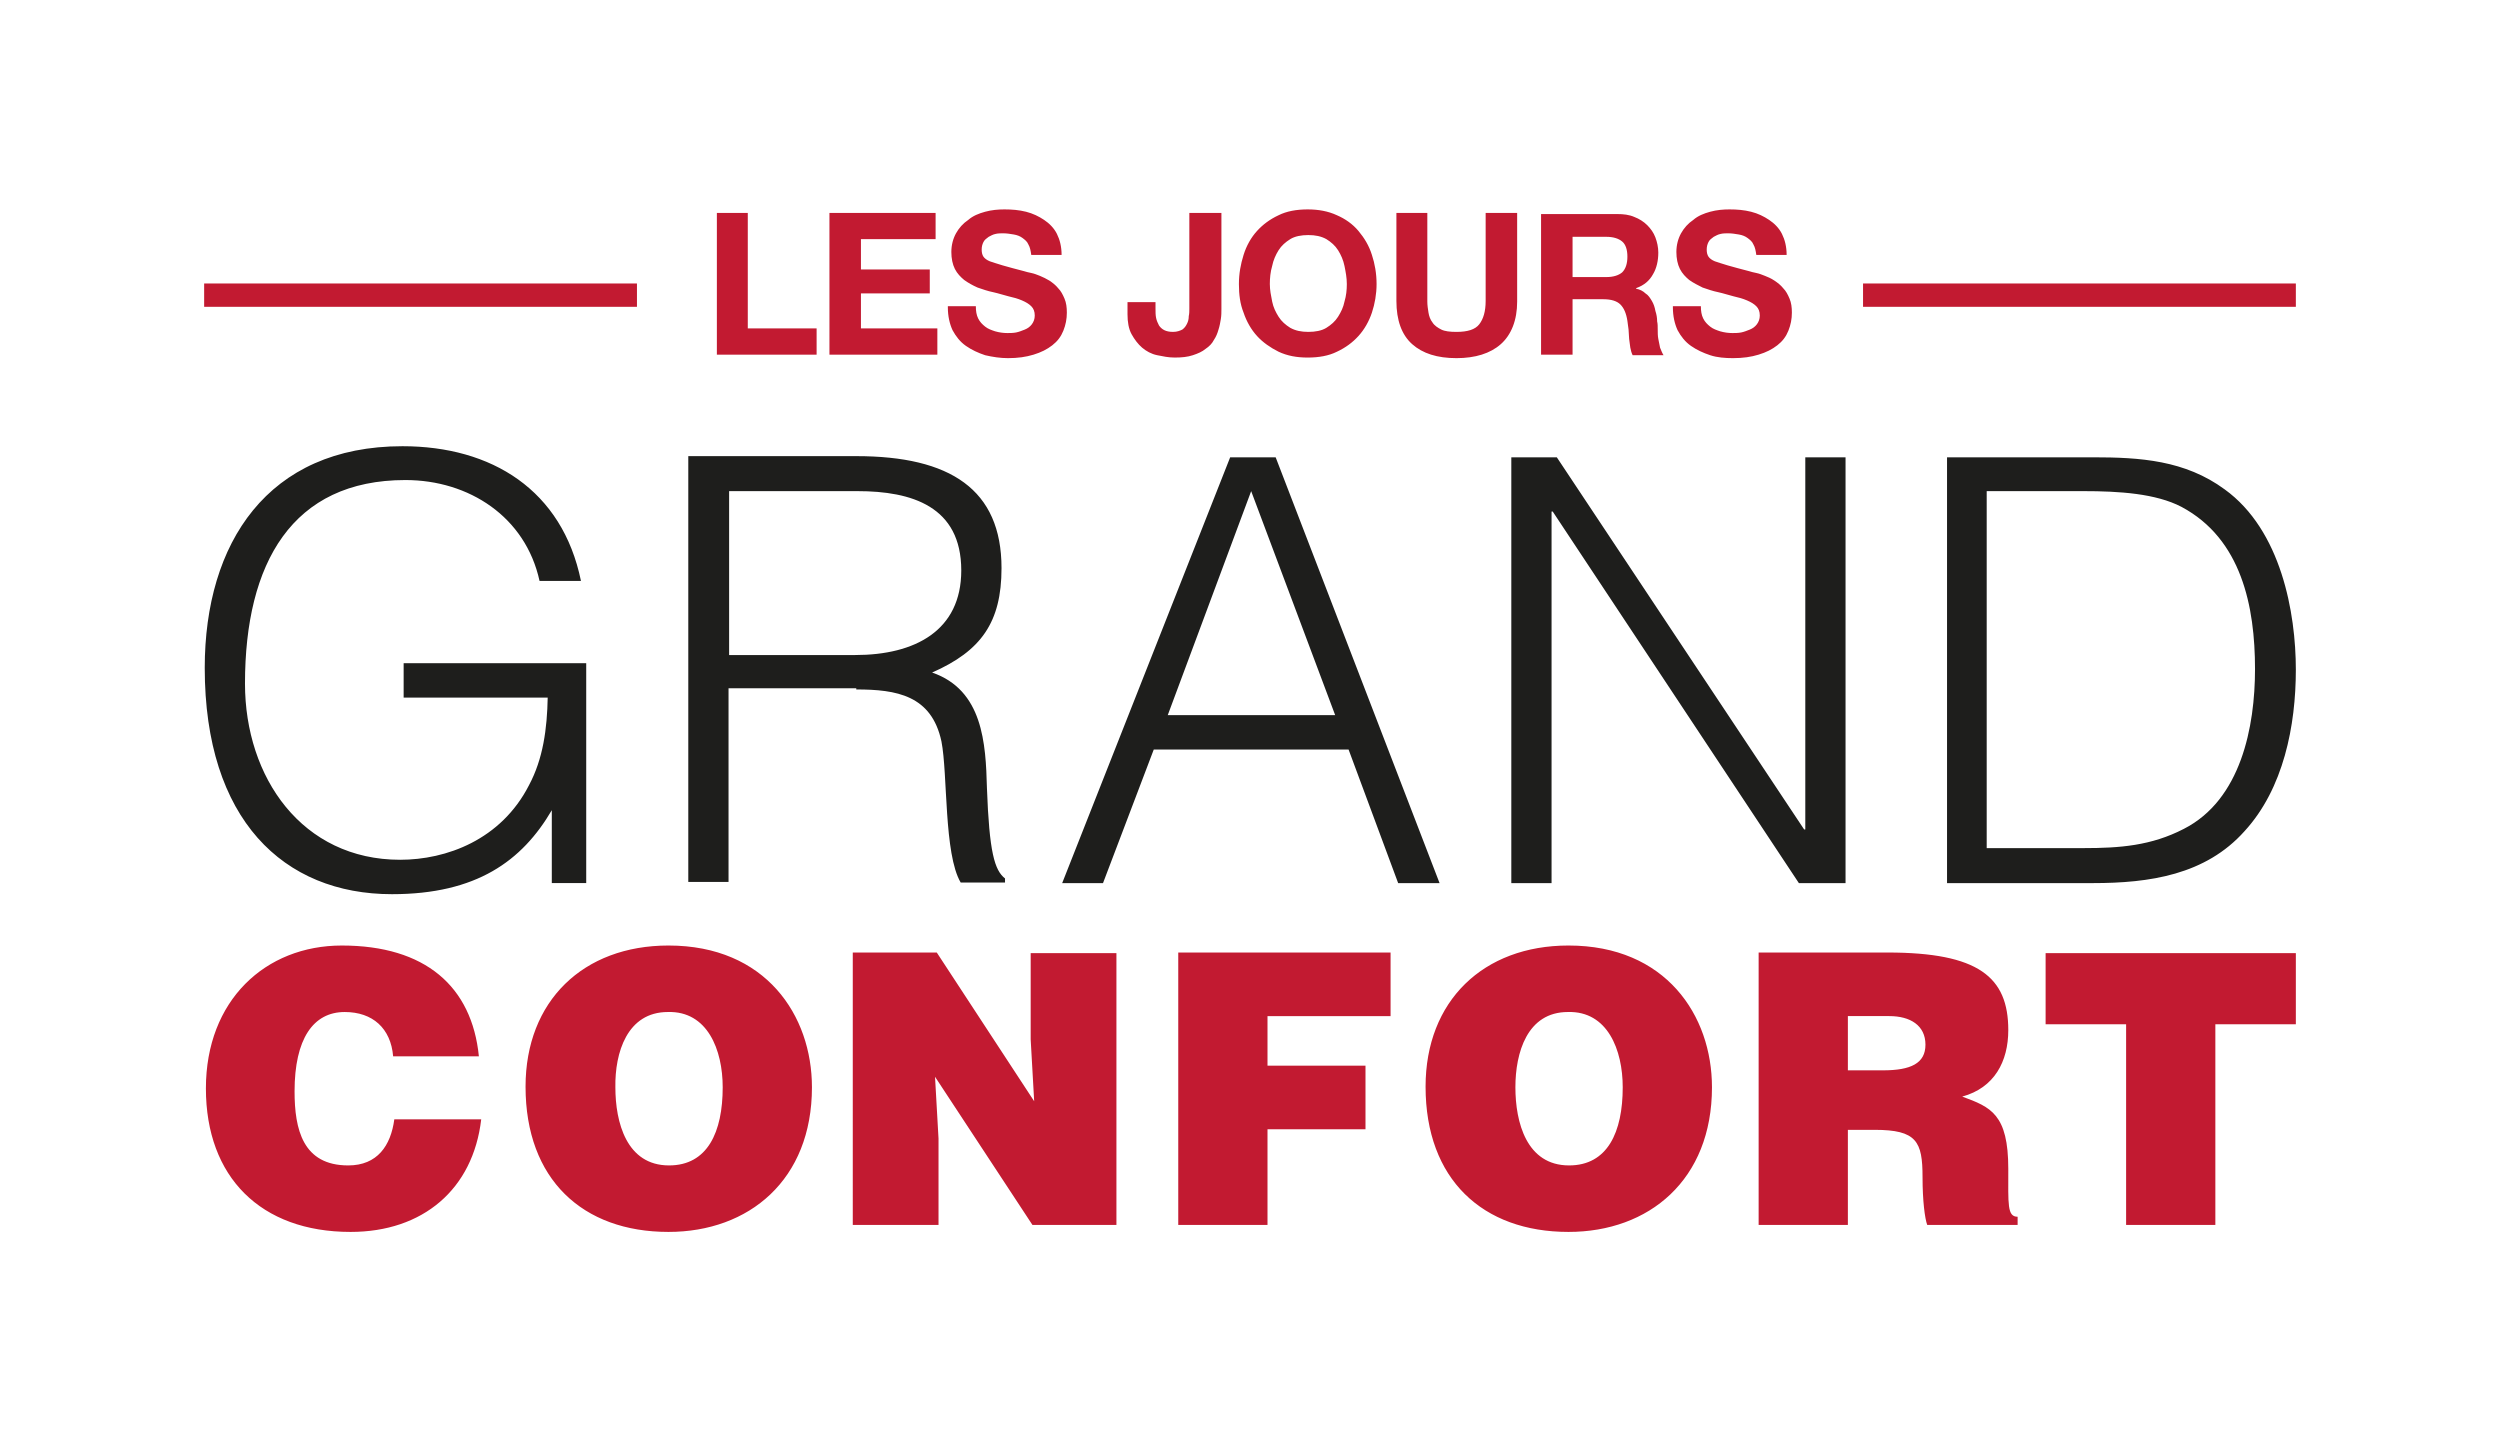
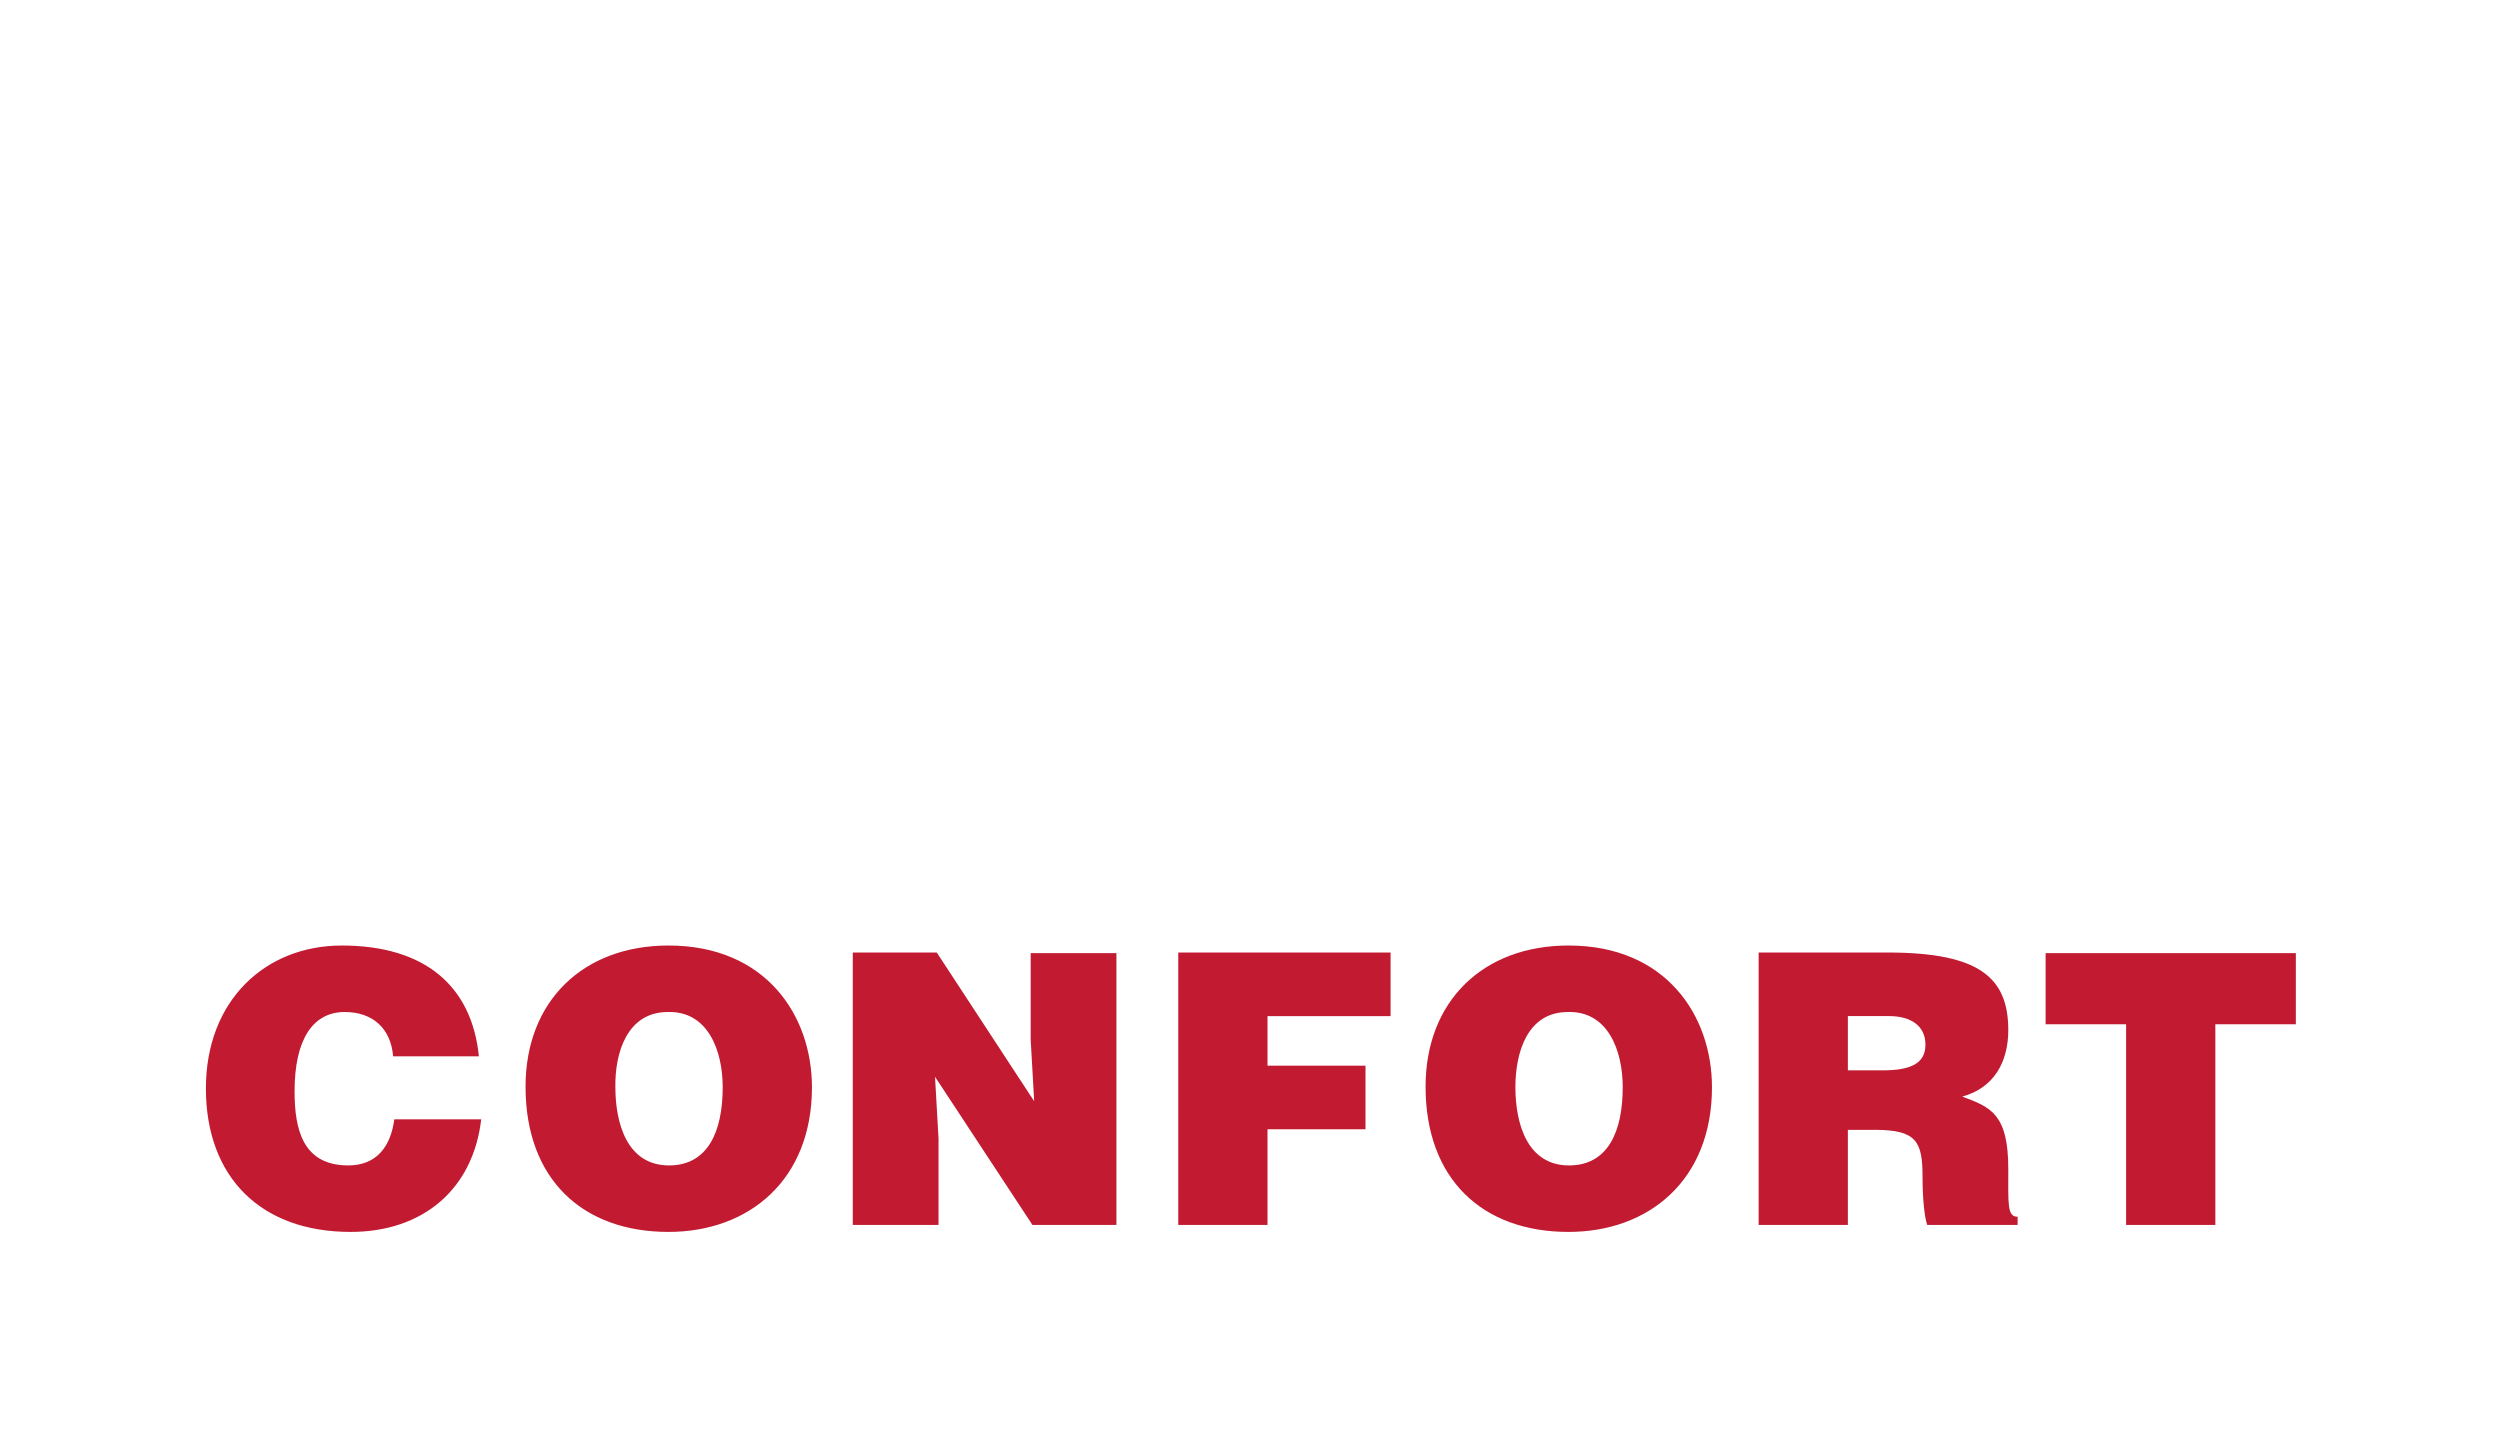
<svg xmlns="http://www.w3.org/2000/svg" version="1.1" id="Calque_1" x="0px" y="0px" viewBox="0 0 428.6 247.1" style="enable-background:new 0 0 428.6 247.1;" xml:space="preserve">
  <style type="text/css">
	.st0{fill:#FFFFFF;}
	.st1{fill:#C21A31;}
	.st2{fill:#1E1E1C;}
</style>
-   <rect class="st0" width="428.6" height="247.1" />
  <g>
    <g>
      <g>
        <path class="st1" d="M350.7,175.6h13.8v34.4h15.3v-34.4h13.8v-12.2h-42.9V175.6z M321.4,193.7c7.2,0,8.2,2,8.2,8.1     c0,4.1,0.4,7.1,0.8,8.2h15.5v-1.4c-1.8,0-1.6-2.1-1.6-8.2c0-9.4-3-10.6-7.9-12.4c5.5-1.5,7.9-6,7.9-11.4     c0-9.1-5.1-13.3-20.7-13.3h-22.1V210h15.3v-16.3H321.4z M316.7,174.2h7.2c3.6,0,6.2,1.6,6.2,4.9c0,3.2-2.5,4.4-7.3,4.4h-6V174.2z      M268.9,162.1c-14.6,0-24.5,9.5-24.5,24.2c0,15.9,9.8,24.9,24.5,24.9c13.8,0,24.6-8.9,24.6-24.8     C293.5,174.1,285.6,162.1,268.9,162.1 M268.8,173.5c6.8-0.2,9.4,6.5,9.4,12.9c0,7.7-2.6,13.4-9.2,13.4c-7.3,0-9.2-7.4-9.2-13.4     C259.8,180.5,261.8,173.5,268.8,173.5 M217.3,210v-16.4h16.8v-10.9h-16.8v-8.5h21.1v-10.9H202V210H217.3z M160.6,163.3h-14.4V210     h14.7v-14.8l-0.6-10.6L177,210h14.4v-46.6h-14.7v14.8l0.6,10.6L160.6,163.3z M114.6,162.1c-14.6,0-24.5,9.5-24.5,24.2     c0,15.9,9.8,24.9,24.5,24.9c13.8,0,24.6-8.9,24.6-24.8C139.2,174.1,131.3,162.1,114.6,162.1 M114.5,173.5     c6.8-0.2,9.4,6.5,9.4,12.9c0,7.7-2.6,13.4-9.2,13.4c-7.3,0-9.2-7.4-9.2-13.4C105.4,180.5,107.5,173.5,114.5,173.5 M82.1,181.1     c-1.2-12-9.2-19-23.5-19c-13.1,0-23.3,9.4-23.3,24.5c0,15.2,9.4,24.6,24.8,24.6c12.4,0,21-7.3,22.4-19.3H67.6     c-0.6,4.5-2.9,7.9-7.9,7.9c-7.8,0-9.2-6.2-9.2-12.7c0-9,3.2-13.6,8.6-13.6c4.8,0,7.9,2.8,8.3,7.6H82.1z" />
      </g>
      <g>
-         <path class="st2" d="M340.6,84.2h16.6c6.1,0,12.4,0.4,16.8,2.7c10.3,5.5,12.6,17.1,12.6,27.8c0,9.9-2.4,22.4-12.2,27.4     c-5.6,2.9-11,3.3-17.2,3.3h-16.6V84.2z M358.8,151.4c9.7,0,19.3-1.4,26-8.9c6.7-7.3,8.8-18.1,8.8-27.7c0-9.7-2.5-23.9-12.2-30.9     c-6.8-5-14.5-5.5-22.6-5.5h-25v73H358.8z M308.4,151.4h8v-73h-6.9v63.8h-0.2l-42.4-63.8h-7.8v73h6.9V87.7h0.2L308.4,151.4z      M214.5,84.2l14.4,38.4h-28.7L214.5,84.2z M189.1,151.4l8.7-22.9h33.4l8.5,22.9h7.1l-28.1-73h-7.8l-28.8,73H189.1z M146.8,118.2     c6.9,0,12.9,1,14.6,8.9c1.1,5.6,0.4,19.3,3.3,24.2h7.6v-0.7c-1.8-1.4-2.7-4.5-3.1-15.5c-0.2-7.7-0.7-16.8-9.4-19.8     c8.4-3.7,11.9-8.6,11.9-17.9c0-13.5-8.8-19.2-24.9-19.2H118v73h6.9v-33.2H146.8z M125,112.3V84.2h22c9.3,0,17.8,2.6,17.8,13.6     c0,10.3-7.9,14.5-18.2,14.5H125z M93.9,119.5c-0.1,5.5-0.8,10.6-3.2,15.1c-4.8,9.4-14.2,12.8-22.1,12.8     c-16.8,0-26.6-14.1-26.6-30.2c0-20.7,8.1-34.9,27.5-34.9c10.9,0,20.6,6.3,23,17.3h7.1c-3.2-15.6-15.3-23.1-30.6-23.1     c-23.1,0-33.9,16.6-33.9,38c0,26,13.5,38.8,32.1,38.8c14.5,0,22.3-5.7,27.4-14.4v12.5h5.9v-37.7H69.2v5.9H93.9z" />
-       </g>
+         </g>
    </g>
    <g>
-       <rect x="35" y="48.6" class="st1" width="74.2" height="4" />
-     </g>
+       </g>
    <g>
-       <rect x="319.4" y="48.6" class="st1" width="74.2" height="4" />
-     </g>
+       </g>
    <g>
      <g>
-         <path class="st1" d="M286.8,52.7c0,1.5,0.3,2.8,0.8,3.9c0.6,1.1,1.3,2,2.3,2.7c1,0.7,2.1,1.2,3.3,1.6s2.6,0.5,3.9,0.5     c1.7,0,3.1-0.2,4.4-0.6c1.3-0.4,2.3-0.9,3.2-1.6c0.9-0.7,1.5-1.5,1.9-2.5s0.6-2,0.6-3.1c0-0.9-0.1-1.7-0.4-2.4     c-0.3-0.7-0.6-1.3-1.1-1.8c-0.4-0.5-0.9-0.9-1.5-1.3s-1.1-0.6-1.6-0.8c-0.5-0.2-1-0.4-1.5-0.5c-0.5-0.1-0.9-0.2-1.2-0.3     c-1.5-0.4-2.7-0.7-3.7-1c-0.9-0.3-1.7-0.5-2.2-0.7c-0.5-0.2-0.9-0.5-1.1-0.8c-0.2-0.3-0.3-0.7-0.3-1.2c0-0.5,0.1-0.9,0.3-1.3     c0.2-0.4,0.5-0.6,0.9-0.9c0.4-0.2,0.7-0.4,1.2-0.5c0.4-0.1,0.9-0.1,1.3-0.1c0.6,0,1.2,0.1,1.8,0.2c0.6,0.1,1.1,0.3,1.5,0.6     s0.8,0.6,1,1.1c0.3,0.5,0.4,1.1,0.5,1.8h5.2c0-1.4-0.3-2.6-0.8-3.6c-0.5-1-1.3-1.8-2.2-2.4c-0.9-0.6-1.9-1.1-3.1-1.4     c-1.2-0.3-2.4-0.4-3.7-0.4c-1.1,0-2.2,0.1-3.3,0.4c-1.1,0.3-2.1,0.7-2.9,1.4c-0.9,0.6-1.6,1.4-2.1,2.3c-0.5,0.9-0.8,2-0.8,3.2     c0,1.1,0.2,2.1,0.6,2.9c0.4,0.8,1,1.4,1.6,1.9c0.7,0.5,1.5,0.9,2.3,1.3c0.9,0.3,1.7,0.6,2.7,0.8c0.9,0.2,1.8,0.5,2.6,0.7     c0.9,0.2,1.6,0.4,2.3,0.7c0.7,0.3,1.2,0.6,1.6,1c0.4,0.4,0.6,0.9,0.6,1.6c0,0.6-0.2,1.1-0.5,1.5c-0.3,0.4-0.7,0.7-1.2,0.9     c-0.5,0.2-1,0.4-1.5,0.5c-0.5,0.1-1.1,0.1-1.5,0.1c-0.7,0-1.4-0.1-2.1-0.3c-0.6-0.2-1.2-0.4-1.7-0.8c-0.5-0.4-0.9-0.8-1.2-1.4     c-0.3-0.6-0.4-1.3-0.4-2.1H286.8z M264.3,60.8h5.3v-9.5h5.3c1.3,0,2.3,0.3,2.9,0.9c0.6,0.6,1,1.5,1.2,2.8c0.1,0.5,0.1,1,0.2,1.5     c0,0.5,0.1,1.1,0.1,1.6c0.1,0.5,0.1,1,0.2,1.5c0.1,0.5,0.2,0.9,0.4,1.3h5.3c-0.2-0.3-0.4-0.8-0.6-1.3c-0.1-0.5-0.2-1-0.3-1.5     c-0.1-0.5-0.1-1.1-0.1-1.6c0-0.5,0-1-0.1-1.4c0-0.6-0.1-1.2-0.3-1.8c-0.1-0.6-0.3-1.2-0.6-1.7c-0.3-0.5-0.6-1-1.1-1.3     c-0.4-0.4-1-0.7-1.6-0.8v-0.1c1.4-0.5,2.3-1.3,2.9-2.4c0.6-1,0.9-2.3,0.9-3.7c0-0.9-0.2-1.8-0.5-2.6c-0.3-0.8-0.8-1.5-1.4-2.1     c-0.6-0.6-1.4-1.1-2.2-1.4c-0.9-0.4-1.9-0.5-2.9-0.5h-13.1V60.8z M269.6,40.6h5.8c1.2,0,2.1,0.3,2.7,0.8c0.6,0.5,0.9,1.4,0.9,2.6     c0,1.2-0.3,2.1-0.9,2.7c-0.6,0.5-1.5,0.8-2.7,0.8h-5.8V40.6z M260,36.5h-5.3v15.1c0,1.8-0.4,3.1-1.1,4c-0.7,0.9-2,1.3-3.9,1.3     c-1.1,0-2-0.1-2.6-0.4c-0.6-0.3-1.2-0.7-1.5-1.2c-0.4-0.5-0.6-1.1-0.7-1.7c-0.1-0.6-0.2-1.3-0.2-1.9V36.5h-5.3v15.1     c0,3.3,0.9,5.8,2.7,7.4c1.8,1.6,4.3,2.4,7.6,2.4c3.2,0,5.8-0.8,7.6-2.4c1.8-1.6,2.8-4.1,2.8-7.3V36.5z M213.2,53.6     c0.5,1.5,1.3,2.9,2.3,4c1,1.1,2.3,2,3.7,2.7c1.5,0.7,3.1,1,5,1c1.9,0,3.6-0.3,5-1c1.5-0.7,2.7-1.6,3.7-2.7c1-1.1,1.8-2.5,2.3-4     c0.5-1.5,0.8-3.2,0.8-4.9c0-1.8-0.3-3.5-0.8-5c-0.5-1.6-1.3-2.9-2.3-4.1s-2.3-2.1-3.7-2.7c-1.5-0.7-3.2-1-5-1c-1.9,0-3.6,0.3-5,1     c-1.5,0.7-2.7,1.6-3.7,2.7s-1.8,2.5-2.3,4.1c-0.5,1.6-0.8,3.2-0.8,5C212.4,50.5,212.6,52.1,213.2,53.6 M218.1,45.6     c0.2-1,0.6-1.9,1.1-2.7c0.5-0.8,1.2-1.4,2-1.9c0.8-0.5,1.9-0.7,3.1-0.7c1.2,0,2.2,0.2,3.1,0.7c0.8,0.5,1.5,1.1,2,1.9     c0.5,0.8,0.9,1.7,1.1,2.7c0.2,1,0.4,2,0.4,3.1c0,1-0.1,2-0.4,3c-0.2,1-0.6,1.8-1.1,2.6c-0.5,0.8-1.2,1.4-2,1.9     c-0.8,0.5-1.9,0.7-3.1,0.7c-1.2,0-2.2-0.2-3.1-0.7c-0.8-0.5-1.5-1.1-2-1.9c-0.5-0.8-0.9-1.6-1.1-2.6c-0.2-1-0.4-2-0.4-3     C217.7,47.7,217.8,46.6,218.1,45.6 M209.2,36.5h-5.3v16.4c0,0.4,0,0.9-0.1,1.3c0,0.5-0.1,0.9-0.3,1.3c-0.2,0.4-0.4,0.7-0.8,1     c-0.4,0.2-0.9,0.4-1.6,0.4c-0.6,0-1.1-0.1-1.5-0.3c-0.4-0.2-0.7-0.5-0.9-0.8c-0.2-0.4-0.4-0.8-0.5-1.3c-0.1-0.5-0.1-1-0.1-1.6     v-1.1h-4.8v2.1c0,1.3,0.2,2.5,0.7,3.4c0.5,0.9,1.1,1.7,1.8,2.3s1.6,1.1,2.6,1.3s1.9,0.4,3,0.4c1.2,0,2.2-0.1,3.1-0.4     s1.6-0.6,2.2-1.1c0.6-0.4,1.1-0.9,1.4-1.5c0.4-0.6,0.6-1.1,0.8-1.8c0.2-0.6,0.3-1.2,0.4-1.8s0.1-1.2,0.1-1.7V36.5z M162.5,52.7     c0,1.5,0.3,2.8,0.8,3.9c0.6,1.1,1.3,2,2.3,2.7c1,0.7,2.1,1.2,3.3,1.6c1.3,0.3,2.6,0.5,3.9,0.5c1.7,0,3.1-0.2,4.4-0.6     c1.3-0.4,2.3-0.9,3.2-1.6c0.9-0.7,1.5-1.5,1.9-2.5c0.4-1,0.6-2,0.6-3.1c0-0.9-0.1-1.7-0.4-2.4c-0.3-0.7-0.6-1.3-1.1-1.8     c-0.4-0.5-0.9-0.9-1.5-1.3c-0.5-0.3-1.1-0.6-1.6-0.8c-0.5-0.2-1-0.4-1.5-0.5c-0.5-0.1-0.9-0.2-1.2-0.3c-1.5-0.4-2.7-0.7-3.7-1     c-0.9-0.3-1.7-0.5-2.2-0.7c-0.5-0.2-0.9-0.5-1.1-0.8c-0.2-0.3-0.3-0.7-0.3-1.2c0-0.5,0.1-0.9,0.3-1.3c0.2-0.4,0.5-0.6,0.9-0.9     c0.4-0.2,0.7-0.4,1.2-0.5c0.4-0.1,0.9-0.1,1.3-0.1c0.6,0,1.2,0.1,1.8,0.2c0.6,0.1,1.1,0.3,1.5,0.6c0.4,0.3,0.8,0.6,1,1.1     c0.3,0.5,0.4,1.1,0.5,1.8h5.2c0-1.4-0.3-2.6-0.8-3.6c-0.5-1-1.3-1.8-2.2-2.4c-0.9-0.6-1.9-1.1-3.1-1.4c-1.2-0.3-2.4-0.4-3.7-0.4     c-1.1,0-2.2,0.1-3.3,0.4c-1.1,0.3-2.1,0.7-2.9,1.4c-0.9,0.6-1.6,1.4-2.1,2.3c-0.5,0.9-0.8,2-0.8,3.2c0,1.1,0.2,2.1,0.6,2.9     c0.4,0.8,1,1.4,1.6,1.9c0.7,0.5,1.4,0.9,2.3,1.3c0.9,0.3,1.7,0.6,2.7,0.8c0.9,0.2,1.8,0.5,2.6,0.7c0.9,0.2,1.6,0.4,2.3,0.7     c0.7,0.3,1.2,0.6,1.6,1c0.4,0.4,0.6,0.9,0.6,1.6c0,0.6-0.2,1.1-0.5,1.5c-0.3,0.4-0.7,0.7-1.2,0.9c-0.5,0.2-1,0.4-1.5,0.5     c-0.5,0.1-1.1,0.1-1.5,0.1c-0.7,0-1.4-0.1-2.1-0.3c-0.6-0.2-1.2-0.4-1.7-0.8c-0.5-0.4-0.9-0.8-1.2-1.4c-0.3-0.6-0.4-1.3-0.4-2.1     H162.5z M142.3,60.8h18.4v-4.5h-13.1v-6h11.8v-4.1h-11.8V41h12.8v-4.5h-18.2V60.8z M122.8,60.8H140v-4.5h-11.8V36.5h-5.3V60.8z" />
-       </g>
+         </g>
    </g>
  </g>
</svg>